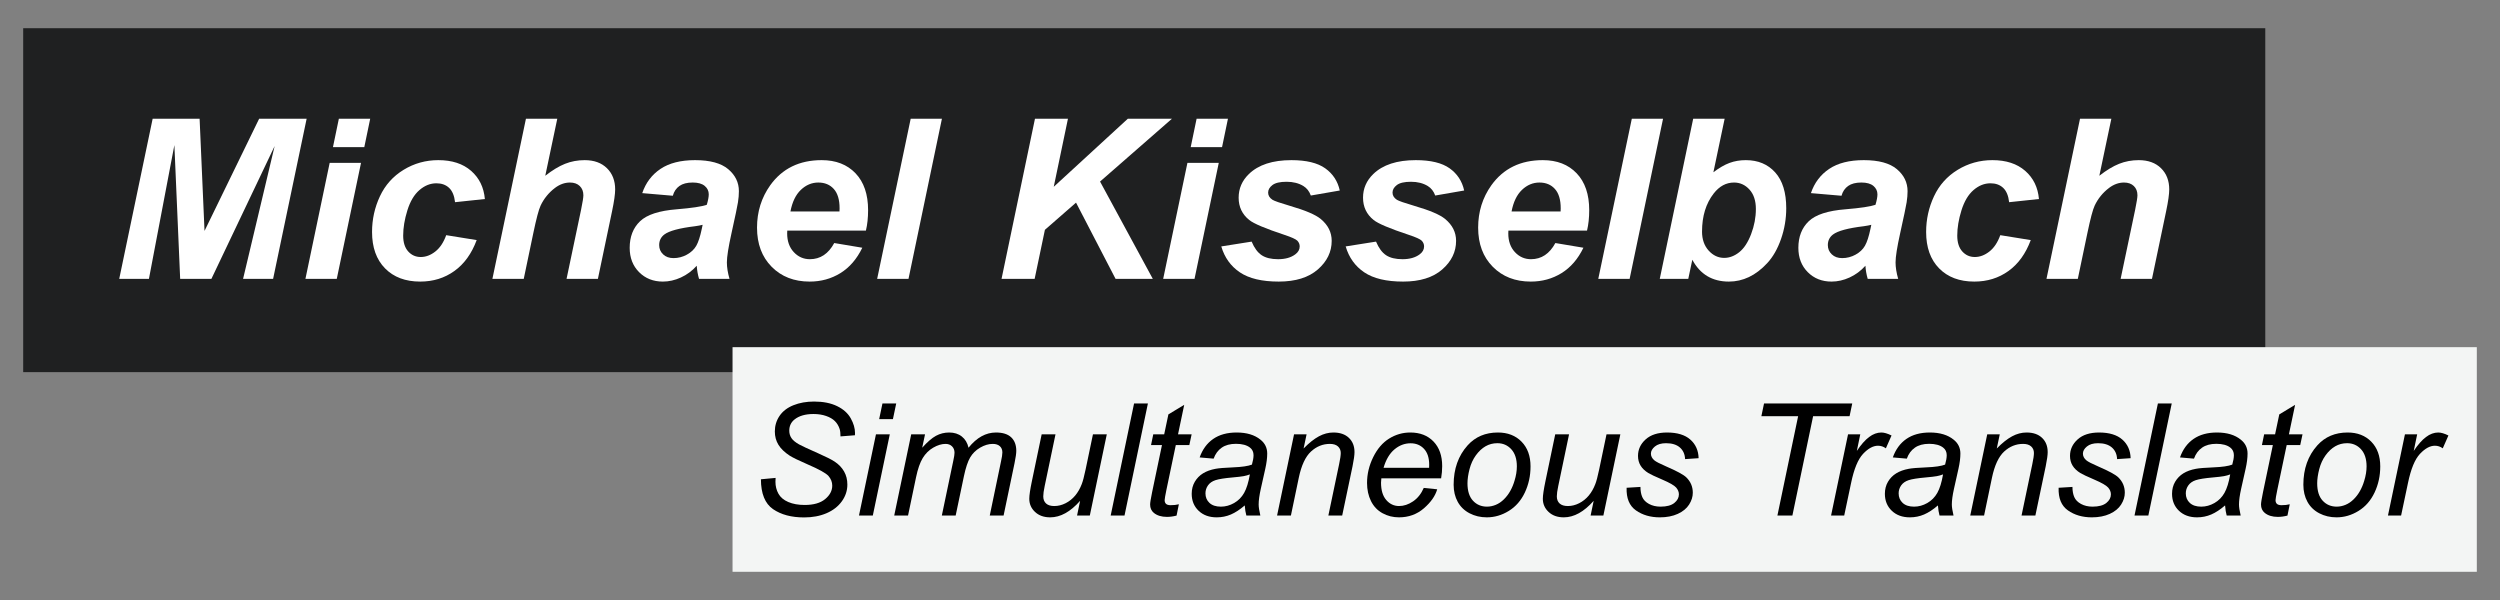
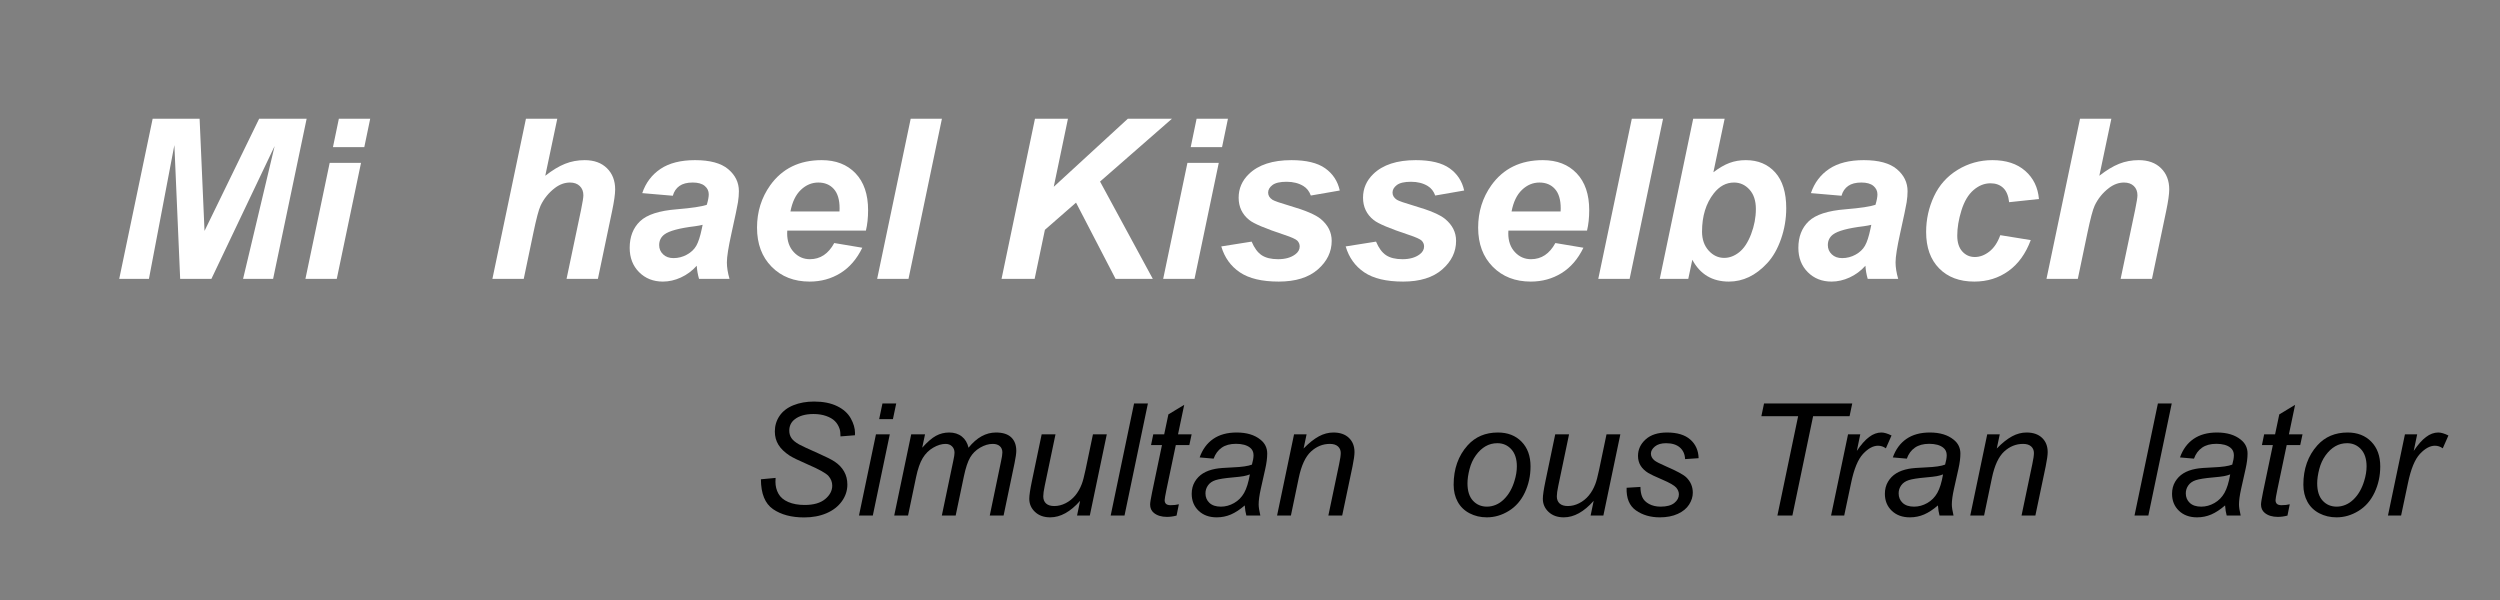
<svg xmlns="http://www.w3.org/2000/svg" width="100%" height="100%" viewBox="0 0 1000 240" version="1.1" xml:space="preserve" style="fill-rule:evenodd;clip-rule:evenodd;stroke-linejoin:round;stroke-miterlimit:1.414;">
  <rect x="0" y="0" width="1000" height="240" fill="#808080" stroke="none" />
  <g>
-     <rect x="9.275" y="11.282" width="896.836" height="137.572" style="fill:#1f2021;" />
    <g>
      <path d="M84.561,111.543l-12.494,0l-2.315,-53.514l-10.179,53.514l-11.882,0l13.368,-64.042l18.784,0l1.966,44.864l21.842,-44.864l19.003,0l-13.411,64.042l-12.013,0l12.624,-53.121l-25.293,53.121Z" style="fill:#fff;fill-rule:nonzero;" />
      <path d="M135.541,47.501l12.537,0l-2.359,11.358l-12.537,0l2.359,-11.358Zm-3.67,17.649l12.538,0l-9.698,46.393l-12.538,0l9.698,-46.393Z" style="fill:#fff;fill-rule:nonzero;" />
-       <path d="M178.483,94.069l12.188,1.966c-2.01,5.416 -4.98,9.537 -8.912,12.362c-3.931,2.825 -8.489,4.238 -13.673,4.238c-5.912,0 -10.601,-1.762 -14.066,-5.286c-3.466,-3.524 -5.199,-8.373 -5.199,-14.547c0,-5.038 1.048,-9.8 3.145,-14.285c2.097,-4.485 5.257,-8.016 9.48,-10.593c4.223,-2.578 8.853,-3.867 13.892,-3.867c5.475,0 9.843,1.428 13.105,4.282c3.262,2.854 5.096,6.61 5.504,11.27l-11.926,1.267c-0.291,-2.592 -1.085,-4.499 -2.38,-5.723c-1.296,-1.223 -2.993,-1.834 -5.09,-1.834c-2.417,0 -4.674,0.902 -6.771,2.708c-2.097,1.806 -3.706,4.507 -4.827,8.104c-1.121,3.596 -1.682,6.967 -1.682,10.113c0,2.737 0.67,4.848 2.01,6.334c1.339,1.485 3.014,2.228 5.023,2.228c2.01,0 3.947,-0.728 5.81,-2.185c1.864,-1.456 3.32,-3.64 4.369,-6.552Z" style="fill:#fff;fill-rule:nonzero;" />
      <path d="M209.499,111.543l-12.538,0l13.412,-64.042l12.537,0l-4.805,22.803c2.825,-2.213 5.46,-3.807 7.907,-4.783c2.446,-0.976 5.067,-1.464 7.863,-1.464c3.757,0 6.727,1.078 8.912,3.233c2.184,2.155 3.276,4.98 3.276,8.475c0,1.864 -0.408,4.747 -1.223,8.649l-5.679,27.129l-12.538,0l5.81,-27.653c0.612,-2.999 0.918,-4.922 0.918,-5.766c0,-1.544 -0.481,-2.781 -1.442,-3.713c-0.961,-0.932 -2.271,-1.398 -3.932,-1.398c-2.096,0 -4.106,0.728 -6.028,2.184c-2.505,1.922 -4.412,4.281 -5.723,7.077c-0.728,1.543 -1.689,5.169 -2.883,10.877l-3.844,18.392Z" style="fill:#fff;fill-rule:nonzero;" />
      <path d="M269.128,78.299l-12.231,-1.049c1.398,-4.135 3.837,-7.368 7.317,-9.698c3.48,-2.33 8.089,-3.495 13.826,-3.495c5.97,0 10.382,1.202 13.236,3.604c2.854,2.403 4.282,5.337 4.282,8.803c0,1.398 -0.124,2.883 -0.372,4.456c-0.247,1.572 -1.114,5.708 -2.599,12.406c-1.223,5.534 -1.835,9.407 -1.835,11.62c0,1.981 0.35,4.179 1.049,6.597l-12.188,0c-0.495,-1.69 -0.801,-3.437 -0.918,-5.243c-1.834,2.039 -3.946,3.604 -6.334,4.697c-2.388,1.092 -4.791,1.638 -7.208,1.638c-3.844,0 -7.019,-1.26 -9.523,-3.779c-2.505,-2.519 -3.757,-5.759 -3.757,-9.72c0,-4.427 1.376,-7.965 4.128,-10.615c2.752,-2.65 7.667,-4.252 14.744,-4.805c5.97,-0.496 9.96,-1.093 11.969,-1.792c0.524,-1.747 0.787,-3.145 0.787,-4.193c0,-1.34 -0.539,-2.461 -1.617,-3.364c-1.077,-0.903 -2.679,-1.354 -4.805,-1.354c-2.243,0 -4.012,0.458 -5.308,1.376c-1.296,0.917 -2.177,2.221 -2.643,3.91Zm11.926,11.62c-0.757,0.204 -1.762,0.393 -3.014,0.568c-6.291,0.757 -10.397,1.864 -12.319,3.32c-1.369,1.048 -2.053,2.461 -2.053,4.237c0,1.456 0.524,2.687 1.572,3.691c1.049,1.005 2.432,1.508 4.15,1.508c1.893,0 3.677,-0.459 5.352,-1.377c1.674,-0.917 2.927,-2.096 3.757,-3.538c0.83,-1.442 1.565,-3.691 2.206,-6.749l0.349,-1.66Z" style="fill:#fff;fill-rule:nonzero;" />
      <path d="M346.363,92.234l-31.453,0c-0.029,0.495 -0.044,0.874 -0.044,1.136c0,3.087 0.881,5.577 2.643,7.47c1.762,1.893 3.91,2.839 6.443,2.839c4.165,0 7.412,-2.155 9.742,-6.465l11.227,1.878c-2.184,4.515 -5.104,7.9 -8.759,10.157c-3.655,2.257 -7.754,3.386 -12.297,3.386c-6.232,0 -11.3,-1.973 -15.202,-5.92c-3.903,-3.946 -5.854,-9.166 -5.854,-15.66c0,-6.349 1.762,-11.999 5.286,-16.95c4.805,-6.698 11.664,-10.048 20.575,-10.048c5.679,0 10.193,1.755 13.543,5.264c3.349,3.51 5.023,8.424 5.023,14.744c0,3.029 -0.291,5.752 -0.873,8.169Zm-10.572,-7.645c0.029,-0.553 0.044,-0.975 0.044,-1.267c0,-3.436 -0.772,-6.014 -2.316,-7.732c-1.543,-1.718 -3.611,-2.577 -6.203,-2.577c-2.592,0 -4.914,0.975 -6.967,2.927c-2.054,1.951 -3.444,4.834 -4.172,8.649l19.614,0Z" style="fill:#fff;fill-rule:nonzero;" />
      <path d="M350.862,111.543l13.411,-64.042l12.494,0l-13.367,64.042l-12.538,0Z" style="fill:#fff;fill-rule:nonzero;" />
      <path d="M400.619,111.543l13.367,-64.042l13.193,0l-5.679,27.216l29.618,-27.216l17.649,0l-28.745,25.119l21.1,38.923l-14.896,0l-15.814,-30.492l-12.45,10.877l-4.107,19.615l-13.236,0Z" style="fill:#fff;fill-rule:nonzero;" />
      <path d="M478.64,47.501l12.537,0l-2.359,11.358l-12.537,0l2.359,-11.358Zm-3.67,17.649l12.538,0l-9.698,46.393l-12.538,0l9.698,-46.393Z" style="fill:#fff;fill-rule:nonzero;" />
      <path d="M488.512,98.568l12.145,-1.922c1.077,2.563 2.417,4.376 4.019,5.439c1.601,1.063 3.786,1.594 6.552,1.594c2.854,0 5.14,-0.64 6.859,-1.922c1.194,-0.873 1.791,-1.936 1.791,-3.189c0,-0.844 -0.306,-1.601 -0.918,-2.271c-0.64,-0.641 -2.373,-1.427 -5.198,-2.359c-7.572,-2.505 -12.261,-4.485 -14.067,-5.941c-2.824,-2.272 -4.237,-5.243 -4.237,-8.912c0,-3.67 1.369,-6.829 4.106,-9.48c3.816,-3.698 9.48,-5.548 16.994,-5.548c5.97,0 10.484,1.093 13.542,3.277c3.058,2.184 4.995,5.14 5.81,8.868l-11.576,2.009c-0.612,-1.689 -1.602,-2.956 -2.971,-3.8c-1.864,-1.136 -4.106,-1.704 -6.727,-1.704c-2.621,0 -4.507,0.437 -5.658,1.311c-1.15,0.873 -1.725,1.878 -1.725,3.014c0,1.165 0.582,2.126 1.747,2.883c0.728,0.466 3.073,1.281 7.034,2.446c6.115,1.777 10.207,3.524 12.275,5.242c2.912,2.418 4.368,5.33 4.368,8.737c0,4.398 -1.849,8.213 -5.548,11.446c-3.698,3.232 -8.911,4.849 -15.639,4.849c-6.698,0 -11.875,-1.231 -15.53,-3.692c-3.654,-2.461 -6.137,-5.919 -7.448,-10.375Z" style="fill:#fff;fill-rule:nonzero;" />
      <path d="M538.269,98.568l12.144,-1.922c1.078,2.563 2.417,4.376 4.019,5.439c1.602,1.063 3.786,1.594 6.553,1.594c2.854,0 5.14,-0.64 6.858,-1.922c1.194,-0.873 1.791,-1.936 1.791,-3.189c0,-0.844 -0.305,-1.601 -0.917,-2.271c-0.641,-0.641 -2.373,-1.427 -5.198,-2.359c-7.572,-2.505 -12.261,-4.485 -14.067,-5.941c-2.825,-2.272 -4.237,-5.243 -4.237,-8.912c0,-3.67 1.369,-6.829 4.106,-9.48c3.815,-3.698 9.48,-5.548 16.993,-5.548c5.971,0 10.485,1.093 13.543,3.277c3.058,2.184 4.994,5.14 5.81,8.868l-11.577,2.009c-0.611,-1.689 -1.601,-2.956 -2.97,-3.8c-1.864,-1.136 -4.107,-1.704 -6.728,-1.704c-2.621,0 -4.506,0.437 -5.657,1.311c-1.15,0.873 -1.725,1.878 -1.725,3.014c0,1.165 0.582,2.126 1.747,2.883c0.728,0.466 3.073,1.281 7.033,2.446c6.116,1.777 10.208,3.524 12.276,5.242c2.912,2.418 4.368,5.33 4.368,8.737c0,4.398 -1.849,8.213 -5.548,11.446c-3.698,3.232 -8.912,4.849 -15.639,4.849c-6.698,0 -11.875,-1.231 -15.53,-3.692c-3.655,-2.461 -6.137,-5.919 -7.448,-10.375Z" style="fill:#fff;fill-rule:nonzero;" />
      <path d="M634.812,92.234l-31.453,0c-0.029,0.495 -0.044,0.874 -0.044,1.136c0,3.087 0.881,5.577 2.643,7.47c1.762,1.893 3.91,2.839 6.444,2.839c4.164,0 7.411,-2.155 9.741,-6.465l11.227,1.878c-2.184,4.515 -5.104,7.9 -8.758,10.157c-3.655,2.257 -7.754,3.386 -12.298,3.386c-6.232,0 -11.299,-1.973 -15.202,-5.92c-3.902,-3.946 -5.854,-9.166 -5.854,-15.66c0,-6.349 1.762,-11.999 5.286,-16.95c4.805,-6.698 11.664,-10.048 20.576,-10.048c5.679,0 10.193,1.755 13.542,5.264c3.349,3.51 5.024,8.424 5.024,14.744c0,3.029 -0.292,5.752 -0.874,8.169Zm-10.572,-7.645c0.029,-0.553 0.044,-0.975 0.044,-1.267c0,-3.436 -0.772,-6.014 -2.315,-7.732c-1.544,-1.718 -3.612,-2.577 -6.204,-2.577c-2.592,0 -4.914,0.975 -6.967,2.927c-2.053,1.951 -3.444,4.834 -4.172,8.649l19.614,0Z" style="fill:#fff;fill-rule:nonzero;" />
      <path d="M639.311,111.543l13.412,-64.042l12.493,0l-13.367,64.042l-12.538,0Z" style="fill:#fff;fill-rule:nonzero;" />
      <path d="M663.906,111.543l13.367,-64.042l12.581,0l-4.499,21.405c2.301,-1.747 4.448,-2.992 6.443,-3.735c1.995,-0.742 4.172,-1.114 6.531,-1.114c4.893,0 8.81,1.639 11.751,4.915c2.942,3.276 4.413,8.045 4.413,14.307c0,4.223 -0.692,8.322 -2.076,12.297c-1.383,3.975 -3.232,7.208 -5.547,9.698c-2.316,2.49 -4.748,4.339 -7.296,5.548c-2.548,1.208 -5.22,1.813 -8.016,1.813c-6.64,0 -11.518,-2.913 -14.634,-8.737l-1.617,7.645l-11.401,0Zm16.906,-18.916c0,3.116 0.881,5.65 2.643,7.601c1.762,1.952 3.837,2.927 6.225,2.927c2.097,0 4.099,-0.757 6.006,-2.271c1.908,-1.515 3.495,-3.932 4.762,-7.252c1.267,-3.32 1.9,-6.669 1.9,-10.048c0,-3.29 -0.852,-5.875 -2.555,-7.754c-1.704,-1.878 -3.764,-2.817 -6.182,-2.817c-3.145,0 -5.853,1.456 -8.125,4.368c-3.116,3.99 -4.674,9.072 -4.674,15.246Z" style="fill:#fff;fill-rule:nonzero;" />
      <path d="M736.597,78.299l-12.232,-1.049c1.398,-4.135 3.837,-7.368 7.317,-9.698c3.481,-2.33 8.089,-3.495 13.827,-3.495c5.97,0 10.382,1.202 13.236,3.604c2.854,2.403 4.281,5.337 4.281,8.803c0,1.398 -0.124,2.883 -0.371,4.456c-0.248,1.572 -1.114,5.708 -2.599,12.406c-1.224,5.534 -1.835,9.407 -1.835,11.62c0,1.981 0.349,4.179 1.048,6.597l-12.188,0c-0.495,-1.69 -0.801,-3.437 -0.917,-5.243c-1.835,2.039 -3.946,3.604 -6.334,4.697c-2.389,1.092 -4.791,1.638 -7.208,1.638c-3.845,0 -7.019,-1.26 -9.524,-3.779c-2.504,-2.519 -3.757,-5.759 -3.757,-9.72c0,-4.427 1.377,-7.965 4.129,-10.615c2.752,-2.65 7.666,-4.252 14.743,-4.805c5.97,-0.496 9.96,-1.093 11.97,-1.792c0.524,-1.747 0.786,-3.145 0.786,-4.193c0,-1.34 -0.539,-2.461 -1.616,-3.364c-1.078,-0.903 -2.68,-1.354 -4.806,-1.354c-2.242,0 -4.011,0.458 -5.307,1.376c-1.296,0.917 -2.177,2.221 -2.643,3.91Zm11.926,11.62c-0.757,0.204 -1.762,0.393 -3.014,0.568c-6.291,0.757 -10.397,1.864 -12.319,3.32c-1.369,1.048 -2.054,2.461 -2.054,4.237c0,1.456 0.525,2.687 1.573,3.691c1.048,1.005 2.432,1.508 4.15,1.508c1.893,0 3.677,-0.459 5.351,-1.377c1.675,-0.917 2.927,-2.096 3.757,-3.538c0.83,-1.442 1.566,-3.691 2.206,-6.749l0.35,-1.66Z" style="fill:#fff;fill-rule:nonzero;" />
      <path d="M800.114,94.069l12.188,1.966c-2.009,5.416 -4.98,9.537 -8.911,12.362c-3.932,2.825 -8.49,4.238 -13.674,4.238c-5.912,0 -10.6,-1.762 -14.066,-5.286c-3.466,-3.524 -5.199,-8.373 -5.199,-14.547c0,-5.038 1.049,-9.8 3.146,-14.285c2.097,-4.485 5.256,-8.016 9.479,-10.593c4.223,-2.578 8.854,-3.867 13.892,-3.867c5.475,0 9.844,1.428 13.105,4.282c3.262,2.854 5.097,6.61 5.505,11.27l-11.926,1.267c-0.292,-2.592 -1.085,-4.499 -2.381,-5.723c-1.296,-1.223 -2.992,-1.834 -5.089,-1.834c-2.418,0 -4.675,0.902 -6.771,2.708c-2.097,1.806 -3.706,4.507 -4.828,8.104c-1.121,3.596 -1.681,6.967 -1.681,10.113c0,2.737 0.669,4.848 2.009,6.334c1.34,1.485 3.014,2.228 5.024,2.228c2.009,0 3.946,-0.728 5.81,-2.185c1.864,-1.456 3.32,-3.64 4.368,-6.552Z" style="fill:#fff;fill-rule:nonzero;" />
      <path d="M831.13,111.543l-12.537,0l13.411,-64.042l12.537,0l-4.805,22.803c2.825,-2.213 5.461,-3.807 7.907,-4.783c2.446,-0.976 5.067,-1.464 7.863,-1.464c3.757,0 6.728,1.078 8.912,3.233c2.184,2.155 3.276,4.98 3.276,8.475c0,1.864 -0.407,4.747 -1.223,8.649l-5.679,27.129l-12.537,0l5.81,-27.653c0.611,-2.999 0.917,-4.922 0.917,-5.766c0,-1.544 -0.48,-2.781 -1.442,-3.713c-0.961,-0.932 -2.271,-1.398 -3.931,-1.398c-2.097,0 -4.106,0.728 -6.029,2.184c-2.504,1.922 -4.412,4.281 -5.722,7.077c-0.728,1.543 -1.689,5.169 -2.883,10.877l-3.845,18.392Z" style="fill:#fff;fill-rule:nonzero;" />
    </g>
-     <rect x="293.015" y="138.869" width="697.71" height="89.849" style="fill:#f3f5f4;" />
    <g>
      <path d="M304.37,191.712l5.87,-0.55l-0.061,1.559c0,1.732 0.397,3.317 1.192,4.754c0.795,1.437 2.109,2.548 3.944,3.333c1.834,0.784 4.015,1.177 6.543,1.177c3.587,0 6.323,-0.785 8.209,-2.355c1.885,-1.569 2.828,-3.363 2.828,-5.38c0,-1.407 -0.5,-2.691 -1.498,-3.853c-1.02,-1.141 -3.802,-2.69 -8.347,-4.647c-3.526,-1.529 -5.931,-2.701 -7.215,-3.516c-2.018,-1.325 -3.506,-2.767 -4.464,-4.326c-0.958,-1.559 -1.437,-3.338 -1.437,-5.335c0,-2.303 0.632,-4.382 1.896,-6.237c1.263,-1.855 3.113,-3.271 5.549,-4.25c2.435,-0.978 5.182,-1.467 8.239,-1.467c3.649,0 6.726,0.611 9.233,1.834c2.507,1.223 4.327,2.854 5.458,4.892c1.131,2.038 1.697,3.985 1.697,5.839c0,0.184 -0.011,0.49 -0.031,0.918l-5.778,0.458c0,-1.264 -0.113,-2.252 -0.337,-2.965c-0.407,-1.244 -1.039,-2.293 -1.895,-3.15c-0.856,-0.856 -2.033,-1.543 -3.532,-2.063c-1.498,-0.52 -3.174,-0.78 -5.029,-0.78c-3.261,0 -5.799,0.734 -7.613,2.201c-1.386,1.121 -2.079,2.609 -2.079,4.464c0,1.101 0.286,2.084 0.856,2.951c0.571,0.866 1.6,1.717 3.088,2.552c1.06,0.591 3.577,1.763 7.552,3.516c3.22,1.427 5.442,2.548 6.665,3.363c1.631,1.081 2.884,2.39 3.761,3.929c0.876,1.539 1.314,3.287 1.314,5.243c0,2.426 -0.739,4.663 -2.216,6.711c-1.478,2.049 -3.521,3.634 -6.13,4.755c-2.609,1.121 -5.595,1.681 -8.958,1.681c-5.076,0 -9.218,-1.106 -12.429,-3.317c-3.21,-2.212 -4.825,-6.191 -4.845,-11.939Z" style="fill-rule:nonzero;" />
      <path d="M351.667,167.651l1.314,-6.268l5.504,0l-1.315,6.268l-5.503,0Zm-8.072,38.553l6.788,-32.469l5.533,0l-6.787,32.469l-5.534,0Z" style="fill-rule:nonzero;" />
      <path d="M357.69,206.204l6.787,-32.469l5.534,0l-1.131,5.35c2.058,-2.303 3.898,-3.893 5.518,-4.769c1.621,-0.877 3.379,-1.315 5.274,-1.315c2.018,0 3.705,0.535 5.06,1.605c1.355,1.07 2.247,2.563 2.675,4.479c1.651,-2.038 3.389,-3.562 5.213,-4.571c1.824,-1.009 3.745,-1.513 5.763,-1.513c2.711,0 4.744,0.642 6.099,1.926c1.356,1.284 2.034,3.088 2.034,5.412c0,0.998 -0.235,2.649 -0.704,4.952l-4.372,20.913l-5.533,0l4.463,-21.463c0.388,-1.753 0.581,-3.006 0.581,-3.76c0,-1.06 -0.336,-1.896 -1.009,-2.507c-0.672,-0.612 -1.62,-0.918 -2.843,-0.918c-1.651,0 -3.333,0.5 -5.045,1.498c-1.712,0.999 -3.042,2.309 -3.989,3.929c-0.948,1.621 -1.779,4.112 -2.492,7.475l-3.302,15.746l-5.534,0l4.586,-21.921c0.326,-1.488 0.489,-2.548 0.489,-3.18c0,-1.06 -0.331,-1.916 -0.993,-2.568c-0.663,-0.652 -1.524,-0.979 -2.584,-0.979c-1.569,0 -3.215,0.5 -4.937,1.498c-1.723,0.999 -3.124,2.39 -4.204,4.174c-1.081,1.783 -1.967,4.326 -2.66,7.628l-3.21,15.348l-5.534,0Z" style="fill-rule:nonzero;" />
      <path d="M432.044,200.334c-3.893,4.402 -7.877,6.604 -11.954,6.604c-2.507,0 -4.53,-0.719 -6.069,-2.156c-1.538,-1.437 -2.308,-3.195 -2.308,-5.274c0,-1.365 0.347,-3.709 1.04,-7.032l3.913,-18.741l5.534,0l-4.342,20.759c-0.366,1.733 -0.55,3.078 -0.55,4.036c0,1.223 0.372,2.176 1.116,2.858c0.744,0.683 1.84,1.025 3.287,1.025c1.549,0 3.062,-0.377 4.54,-1.132c1.478,-0.754 2.751,-1.773 3.822,-3.057c1.07,-1.284 1.941,-2.803 2.614,-4.555c0.448,-1.121 0.968,-3.088 1.559,-5.901l2.935,-14.033l5.534,0l-6.788,32.469l-5.105,0l1.222,-5.87Z" style="fill-rule:nonzero;" />
      <path d="M444.274,206.204l9.355,-44.821l5.534,0l-9.355,44.821l-5.534,0Z" style="fill-rule:nonzero;" />
      <path d="M471.545,201.709l-0.917,4.525c-1.325,0.347 -2.609,0.52 -3.852,0.52c-2.201,0 -3.954,-0.54 -5.259,-1.62c-0.978,-0.816 -1.467,-1.926 -1.467,-3.333c0,-0.713 0.265,-2.354 0.795,-4.922l3.944,-18.864l-4.372,0l0.886,-4.28l4.372,0l1.682,-7.98l6.329,-3.822l-2.477,11.802l5.442,0l-0.917,4.28l-5.411,0l-3.761,17.947c-0.469,2.282 -0.703,3.648 -0.703,4.096c0,0.653 0.188,1.152 0.565,1.499c0.377,0.346 0.994,0.519 1.85,0.519c1.223,0 2.313,-0.122 3.271,-0.367Z" style="fill-rule:nonzero;" />
      <path d="M497.9,202.168c-1.916,1.651 -3.761,2.859 -5.534,3.623c-1.773,0.764 -3.669,1.147 -5.687,1.147c-2.996,0 -5.411,-0.882 -7.246,-2.645c-1.834,-1.763 -2.751,-4.021 -2.751,-6.772c0,-1.814 0.413,-3.419 1.238,-4.815c0.826,-1.397 1.921,-2.518 3.287,-3.364c1.365,-0.845 3.037,-1.452 5.014,-1.819c1.243,-0.244 3.602,-0.438 7.077,-0.581c3.476,-0.142 5.967,-0.509 7.476,-1.1c0.428,-1.508 0.642,-2.762 0.642,-3.761c0,-1.284 -0.469,-2.293 -1.407,-3.027c-1.284,-1.019 -3.159,-1.528 -5.625,-1.528c-2.324,0 -4.224,0.514 -5.702,1.544c-1.478,1.029 -2.553,2.492 -3.226,4.387l-5.595,-0.489c1.142,-3.221 2.951,-5.687 5.427,-7.399c2.477,-1.712 5.6,-2.568 9.371,-2.568c4.015,0 7.195,0.958 9.539,2.874c1.794,1.427 2.69,3.281 2.69,5.564c0,1.733 -0.254,3.74 -0.764,6.023l-1.804,8.072c-0.57,2.568 -0.856,4.657 -0.856,6.267c0,1.019 0.224,2.487 0.673,4.403l-5.595,0c-0.306,-1.06 -0.52,-2.405 -0.642,-4.036Zm2.048,-12.413c-0.774,0.306 -1.605,0.54 -2.492,0.703c-0.886,0.163 -2.369,0.337 -4.448,0.52c-3.22,0.286 -5.493,0.647 -6.818,1.086c-1.325,0.438 -2.323,1.136 -2.996,2.094c-0.673,0.958 -1.009,2.018 -1.009,3.179c0,1.549 0.535,2.823 1.605,3.822c1.07,0.999 2.594,1.498 4.571,1.498c1.834,0 3.597,-0.484 5.289,-1.452c1.692,-0.968 3.027,-2.319 4.005,-4.051c0.979,-1.733 1.743,-4.199 2.293,-7.399Z" style="fill-rule:nonzero;" />
      <path d="M510.832,206.204l6.788,-32.469l5.014,0l-1.193,5.656c2.181,-2.222 4.22,-3.842 6.115,-4.861c1.896,-1.02 3.832,-1.529 5.809,-1.529c2.629,0 4.693,0.713 6.191,2.14c1.498,1.427 2.247,3.333 2.247,5.717c0,1.203 -0.265,3.098 -0.795,5.687l-4.127,19.659l-5.534,0l4.311,-20.576c0.428,-1.998 0.642,-3.475 0.642,-4.433c0,-1.081 -0.372,-1.957 -1.116,-2.63c-0.744,-0.672 -1.819,-1.009 -3.225,-1.009c-2.833,0 -5.356,1.02 -7.567,3.058c-2.212,2.038 -3.837,5.534 -4.877,10.486l-3.149,15.104l-5.534,0Z" style="fill-rule:nonzero;" />
-       <path d="M569.503,195.167l5.381,0.55c-0.775,2.67 -2.553,5.208 -5.335,7.613c-2.782,2.405 -6.1,3.608 -9.952,3.608c-2.405,0 -4.611,-0.556 -6.619,-1.667c-2.008,-1.111 -3.536,-2.726 -4.586,-4.846c-1.05,-2.119 -1.575,-4.535 -1.575,-7.246c0,-3.546 0.821,-6.986 2.462,-10.318c1.64,-3.333 3.765,-5.809 6.374,-7.429c2.609,-1.621 5.432,-2.431 8.469,-2.431c3.873,0 6.966,1.202 9.279,3.608c2.313,2.405 3.47,5.686 3.47,9.844c0,1.59 -0.143,3.221 -0.428,4.892l-23.908,0c-0.082,0.632 -0.123,1.203 -0.123,1.712c0,3.037 0.698,5.356 2.095,6.956c1.396,1.6 3.103,2.4 5.121,2.4c1.895,0 3.76,-0.622 5.595,-1.865c1.834,-1.244 3.261,-3.037 4.28,-5.381Zm-16.082,-8.041l18.222,0c0.02,-0.571 0.031,-0.978 0.031,-1.223c0,-2.772 -0.693,-4.897 -2.079,-6.375c-1.386,-1.477 -3.17,-2.216 -5.351,-2.216c-2.364,0 -4.519,0.815 -6.466,2.446c-1.947,1.63 -3.399,4.086 -4.357,7.368Z" style="fill-rule:nonzero;" />
      <path d="M581.457,193.883c0,-6.339 1.865,-11.588 5.595,-15.746c3.078,-3.424 7.114,-5.136 12.107,-5.136c3.914,0 7.068,1.223 9.463,3.669c2.395,2.446 3.592,5.748 3.592,9.906c0,3.73 -0.754,7.2 -2.262,10.41c-1.509,3.21 -3.654,5.671 -6.436,7.383c-2.782,1.712 -5.712,2.569 -8.79,2.569c-2.527,0 -4.825,-0.541 -6.894,-1.621c-2.069,-1.08 -3.649,-2.609 -4.739,-4.586c-1.091,-1.977 -1.636,-4.26 -1.636,-6.848Zm5.534,-0.551c0,3.058 0.734,5.376 2.201,6.956c1.468,1.579 3.333,2.369 5.595,2.369c1.182,0 2.354,-0.239 3.516,-0.718c1.162,-0.479 2.242,-1.208 3.241,-2.186c0.999,-0.979 1.85,-2.095 2.553,-3.348c0.703,-1.254 1.269,-2.604 1.697,-4.051c0.632,-2.018 0.947,-3.954 0.947,-5.809c0,-2.935 -0.738,-5.213 -2.216,-6.833c-1.478,-1.621 -3.338,-2.431 -5.58,-2.431c-1.732,0 -3.312,0.413 -4.739,1.238c-1.426,0.826 -2.716,2.034 -3.867,3.623c-1.152,1.59 -1.998,3.44 -2.538,5.55c-0.54,2.109 -0.81,3.989 -0.81,5.64Z" style="fill-rule:nonzero;" />
      <path d="M637.468,200.334c-3.893,4.402 -7.878,6.604 -11.954,6.604c-2.507,0 -4.53,-0.719 -6.069,-2.156c-1.539,-1.437 -2.309,-3.195 -2.309,-5.274c0,-1.365 0.347,-3.709 1.04,-7.032l3.913,-18.741l5.534,0l-4.341,20.759c-0.367,1.733 -0.551,3.078 -0.551,4.036c0,1.223 0.372,2.176 1.116,2.858c0.744,0.683 1.84,1.025 3.287,1.025c1.549,0 3.062,-0.377 4.54,-1.132c1.478,-0.754 2.752,-1.773 3.822,-3.057c1.07,-1.284 1.941,-2.803 2.614,-4.555c0.448,-1.121 0.968,-3.088 1.559,-5.901l2.935,-14.033l5.534,0l-6.787,32.469l-5.106,0l1.223,-5.87Z" style="fill-rule:nonzero;" />
      <path d="M650.645,195.106l5.534,-0.337c0,1.59 0.244,2.946 0.734,4.067c0.489,1.121 1.391,2.038 2.705,2.751c1.315,0.714 2.849,1.07 4.602,1.07c2.445,0 4.28,-0.489 5.503,-1.467c1.223,-0.979 1.834,-2.13 1.834,-3.455c0,-0.958 -0.367,-1.865 -1.1,-2.721c-0.755,-0.856 -2.594,-1.911 -5.519,-3.165c-2.925,-1.253 -4.795,-2.135 -5.61,-2.644c-1.366,-0.836 -2.395,-1.819 -3.088,-2.95c-0.693,-1.132 -1.04,-2.431 -1.04,-3.899c0,-2.568 1.02,-4.769 3.058,-6.603c2.038,-1.835 4.892,-2.752 8.56,-2.752c4.077,0 7.18,0.943 9.31,2.828c2.13,1.885 3.236,4.367 3.317,7.445l-5.411,0.367c-0.082,-1.957 -0.775,-3.506 -2.079,-4.648c-1.305,-1.141 -3.149,-1.712 -5.534,-1.712c-1.916,0 -3.404,0.438 -4.464,1.315c-1.06,0.876 -1.59,1.824 -1.59,2.843c0,1.019 0.459,1.916 1.376,2.691c0.612,0.53 2.191,1.345 4.739,2.446c4.24,1.834 6.91,3.281 8.01,4.341c1.753,1.692 2.63,3.75 2.63,6.176c0,1.61 -0.495,3.19 -1.483,4.739c-0.989,1.549 -2.497,2.787 -4.525,3.714c-2.028,0.928 -4.418,1.392 -7.17,1.392c-3.75,0 -6.94,-0.928 -9.569,-2.783c-2.629,-1.854 -3.873,-4.871 -3.73,-9.049Z" style="fill-rule:nonzero;" />
      <path d="M710.966,206.204l8.286,-39.715l-14.706,0l1.07,-5.106l35.282,0l-1.07,5.106l-14.584,0l-8.285,39.715l-5.993,0Z" style="fill-rule:nonzero;" />
      <path d="M732.429,206.204l6.787,-32.469l4.892,0l-1.376,6.634c1.672,-2.507 3.307,-4.362 4.907,-5.564c1.6,-1.203 3.236,-1.804 4.907,-1.804c1.101,0 2.457,0.397 4.067,1.192l-2.263,5.137c-0.958,-0.693 -2.007,-1.04 -3.149,-1.04c-1.936,0 -3.923,1.08 -5.962,3.241c-2.038,2.16 -3.638,6.043 -4.8,11.648l-2.751,13.025l-5.259,0Z" style="fill-rule:nonzero;" />
      <path d="M775.171,202.168c-1.916,1.651 -3.761,2.859 -5.534,3.623c-1.773,0.764 -3.669,1.147 -5.687,1.147c-2.996,0 -5.411,-0.882 -7.246,-2.645c-1.834,-1.763 -2.751,-4.021 -2.751,-6.772c0,-1.814 0.413,-3.419 1.238,-4.815c0.826,-1.397 1.921,-2.518 3.287,-3.364c1.365,-0.845 3.037,-1.452 5.014,-1.819c1.243,-0.244 3.602,-0.438 7.078,-0.581c3.475,-0.142 5.966,-0.509 7.475,-1.1c0.428,-1.508 0.642,-2.762 0.642,-3.761c0,-1.284 -0.469,-2.293 -1.407,-3.027c-1.284,-1.019 -3.159,-1.528 -5.625,-1.528c-2.324,0 -4.224,0.514 -5.702,1.544c-1.478,1.029 -2.553,2.492 -3.226,4.387l-5.595,-0.489c1.142,-3.221 2.951,-5.687 5.427,-7.399c2.477,-1.712 5.6,-2.568 9.371,-2.568c4.015,0 7.195,0.958 9.539,2.874c1.794,1.427 2.69,3.281 2.69,5.564c0,1.733 -0.254,3.74 -0.764,6.023l-1.804,8.072c-0.57,2.568 -0.856,4.657 -0.856,6.267c0,1.019 0.224,2.487 0.673,4.403l-5.595,0c-0.306,-1.06 -0.52,-2.405 -0.642,-4.036Zm2.048,-12.413c-0.774,0.306 -1.605,0.54 -2.491,0.703c-0.887,0.163 -2.37,0.337 -4.449,0.52c-3.22,0.286 -5.493,0.647 -6.818,1.086c-1.325,0.438 -2.323,1.136 -2.996,2.094c-0.673,0.958 -1.009,2.018 -1.009,3.179c0,1.549 0.535,2.823 1.605,3.822c1.07,0.999 2.594,1.498 4.571,1.498c1.834,0 3.597,-0.484 5.289,-1.452c1.692,-0.968 3.027,-2.319 4.005,-4.051c0.979,-1.733 1.743,-4.199 2.293,-7.399Z" style="fill-rule:nonzero;" />
      <path d="M788.103,206.204l6.788,-32.469l5.014,0l-1.193,5.656c2.181,-2.222 4.22,-3.842 6.115,-4.861c1.896,-1.02 3.832,-1.529 5.809,-1.529c2.629,0 4.693,0.713 6.191,2.14c1.498,1.427 2.247,3.333 2.247,5.717c0,1.203 -0.265,3.098 -0.795,5.687l-4.127,19.659l-5.534,0l4.311,-20.576c0.428,-1.998 0.642,-3.475 0.642,-4.433c0,-1.081 -0.372,-1.957 -1.116,-2.63c-0.744,-0.672 -1.819,-1.009 -3.225,-1.009c-2.833,0 -5.356,1.02 -7.567,3.058c-2.212,2.038 -3.837,5.534 -4.877,10.486l-3.149,15.104l-5.534,0Z" style="fill-rule:nonzero;" />
-       <path d="M823.446,195.106l5.534,-0.337c0,1.59 0.245,2.946 0.734,4.067c0.489,1.121 1.391,2.038 2.706,2.751c1.314,0.714 2.848,1.07 4.601,1.07c2.446,0 4.28,-0.489 5.503,-1.467c1.223,-0.979 1.835,-2.13 1.835,-3.455c0,-0.958 -0.367,-1.865 -1.101,-2.721c-0.754,-0.856 -2.594,-1.911 -5.519,-3.165c-2.924,-1.253 -4.794,-2.135 -5.61,-2.644c-1.365,-0.836 -2.395,-1.819 -3.088,-2.95c-0.693,-1.132 -1.039,-2.431 -1.039,-3.899c0,-2.568 1.019,-4.769 3.057,-6.603c2.038,-1.835 4.892,-2.752 8.561,-2.752c4.076,0 7.179,0.943 9.309,2.828c2.13,1.885 3.236,4.367 3.318,7.445l-5.412,0.367c-0.081,-1.957 -0.774,-3.506 -2.079,-4.648c-1.304,-1.141 -3.149,-1.712 -5.534,-1.712c-1.916,0 -3.404,0.438 -4.463,1.315c-1.06,0.876 -1.59,1.824 -1.59,2.843c0,1.019 0.458,1.916 1.376,2.691c0.611,0.53 2.191,1.345 4.738,2.446c4.24,1.834 6.91,3.281 8.011,4.341c1.753,1.692 2.629,3.75 2.629,6.176c0,1.61 -0.494,3.19 -1.483,4.739c-0.988,1.549 -2.497,2.787 -4.525,3.714c-2.028,0.928 -4.418,1.392 -7.169,1.392c-3.751,0 -6.94,-0.928 -9.57,-2.783c-2.629,-1.854 -3.872,-4.871 -3.73,-9.049Z" style="fill-rule:nonzero;" />
      <path d="M853.806,206.204l9.355,-44.821l5.534,0l-9.355,44.821l-5.534,0Z" style="fill-rule:nonzero;" />
      <path d="M890.035,202.168c-1.915,1.651 -3.76,2.859 -5.533,3.623c-1.774,0.764 -3.669,1.147 -5.687,1.147c-2.996,0 -5.412,-0.882 -7.246,-2.645c-1.834,-1.763 -2.752,-4.021 -2.752,-6.772c0,-1.814 0.413,-3.419 1.239,-4.815c0.825,-1.397 1.921,-2.518 3.286,-3.364c1.366,-0.845 3.037,-1.452 5.014,-1.819c1.244,-0.244 3.603,-0.438 7.078,-0.581c3.475,-0.142 5.967,-0.509 7.475,-1.1c0.428,-1.508 0.642,-2.762 0.642,-3.761c0,-1.284 -0.468,-2.293 -1.406,-3.027c-1.284,-1.019 -3.159,-1.528 -5.626,-1.528c-2.323,0 -4.224,0.514 -5.701,1.544c-1.478,1.029 -2.553,2.492 -3.226,4.387l-5.595,-0.489c1.141,-3.221 2.95,-5.687 5.427,-7.399c2.476,-1.712 5.6,-2.568 9.371,-2.568c4.015,0 7.195,0.958 9.539,2.874c1.793,1.427 2.69,3.281 2.69,5.564c0,1.733 -0.255,3.74 -0.764,6.023l-1.804,8.072c-0.571,2.568 -0.856,4.657 -0.856,6.267c0,1.019 0.224,2.487 0.672,4.403l-5.595,0c-0.305,-1.06 -0.519,-2.405 -0.642,-4.036Zm2.049,-12.413c-0.775,0.306 -1.605,0.54 -2.492,0.703c-0.887,0.163 -2.369,0.337 -4.448,0.52c-3.221,0.286 -5.493,0.647 -6.818,1.086c-1.325,0.438 -2.324,1.136 -2.996,2.094c-0.673,0.958 -1.009,2.018 -1.009,3.179c0,1.549 0.535,2.823 1.605,3.822c1.07,0.999 2.593,1.498 4.571,1.498c1.834,0 3.597,-0.484 5.289,-1.452c1.691,-0.968 3.027,-2.319 4.005,-4.051c0.978,-1.733 1.743,-4.199 2.293,-7.399Z" style="fill-rule:nonzero;" />
      <path d="M915.901,201.709l-0.918,4.525c-1.324,0.347 -2.609,0.52 -3.852,0.52c-2.201,0 -3.954,-0.54 -5.258,-1.62c-0.979,-0.816 -1.468,-1.926 -1.468,-3.333c0,-0.713 0.265,-2.354 0.795,-4.922l3.944,-18.864l-4.372,0l0.886,-4.28l4.373,0l1.681,-7.98l6.329,-3.822l-2.477,11.802l5.442,0l-0.917,4.28l-5.411,0l-3.761,17.947c-0.469,2.282 -0.703,3.648 -0.703,4.096c0,0.653 0.188,1.152 0.566,1.499c0.377,0.346 0.993,0.519 1.849,0.519c1.223,0 2.314,-0.122 3.272,-0.367Z" style="fill-rule:nonzero;" />
      <path d="M921.343,193.883c0,-6.339 1.865,-11.588 5.595,-15.746c3.077,-3.424 7.113,-5.136 12.107,-5.136c3.913,0 7.067,1.223 9.462,3.669c2.395,2.446 3.593,5.748 3.593,9.906c0,3.73 -0.755,7.2 -2.263,10.41c-1.508,3.21 -3.653,5.671 -6.436,7.383c-2.782,1.712 -5.712,2.569 -8.789,2.569c-2.528,0 -4.826,-0.541 -6.895,-1.621c-2.069,-1.08 -3.648,-2.609 -4.739,-4.586c-1.09,-1.977 -1.635,-4.26 -1.635,-6.848Zm5.534,-0.551c0,3.058 0.733,5.376 2.201,6.956c1.467,1.579 3.332,2.369 5.595,2.369c1.182,0 2.354,-0.239 3.516,-0.718c1.161,-0.479 2.242,-1.208 3.24,-2.186c0.999,-0.979 1.85,-2.095 2.553,-3.348c0.704,-1.254 1.269,-2.604 1.697,-4.051c0.632,-2.018 0.948,-3.954 0.948,-5.809c0,-2.935 -0.739,-5.213 -2.217,-6.833c-1.477,-1.621 -3.337,-2.431 -5.579,-2.431c-1.733,0 -3.312,0.413 -4.739,1.238c-1.427,0.826 -2.716,2.034 -3.868,3.623c-1.151,1.59 -1.997,3.44 -2.537,5.55c-0.54,2.109 -0.81,3.989 -0.81,5.64Z" style="fill-rule:nonzero;" />
      <path d="M955.188,206.204l6.787,-32.469l4.892,0l-1.376,6.634c1.671,-2.507 3.307,-4.362 4.907,-5.564c1.6,-1.203 3.236,-1.804 4.907,-1.804c1.101,0 2.456,0.397 4.066,1.192l-2.262,5.137c-0.958,-0.693 -2.008,-1.04 -3.149,-1.04c-1.937,0 -3.924,1.08 -5.962,3.241c-2.038,2.16 -3.638,6.043 -4.8,11.648l-2.752,13.025l-5.258,0Z" style="fill-rule:nonzero;" />
    </g>
  </g>
</svg>